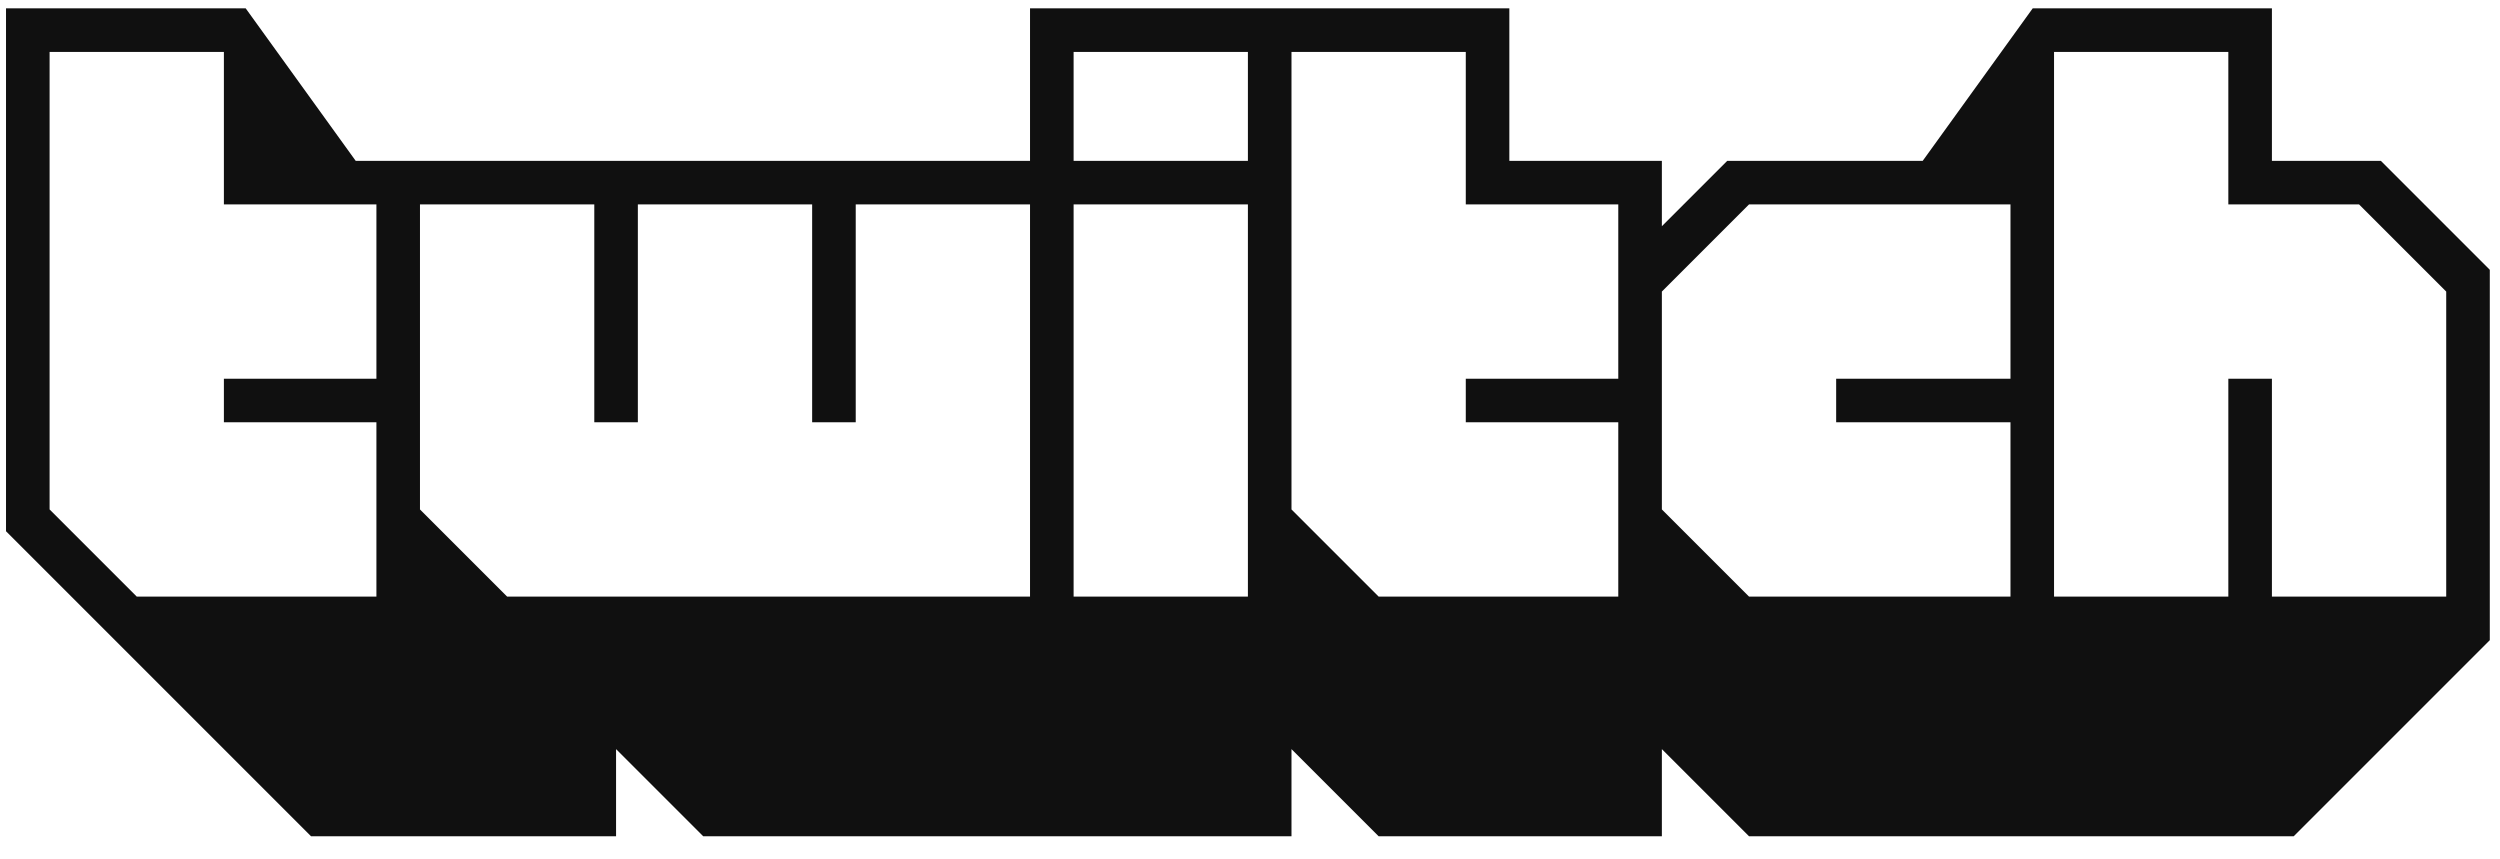
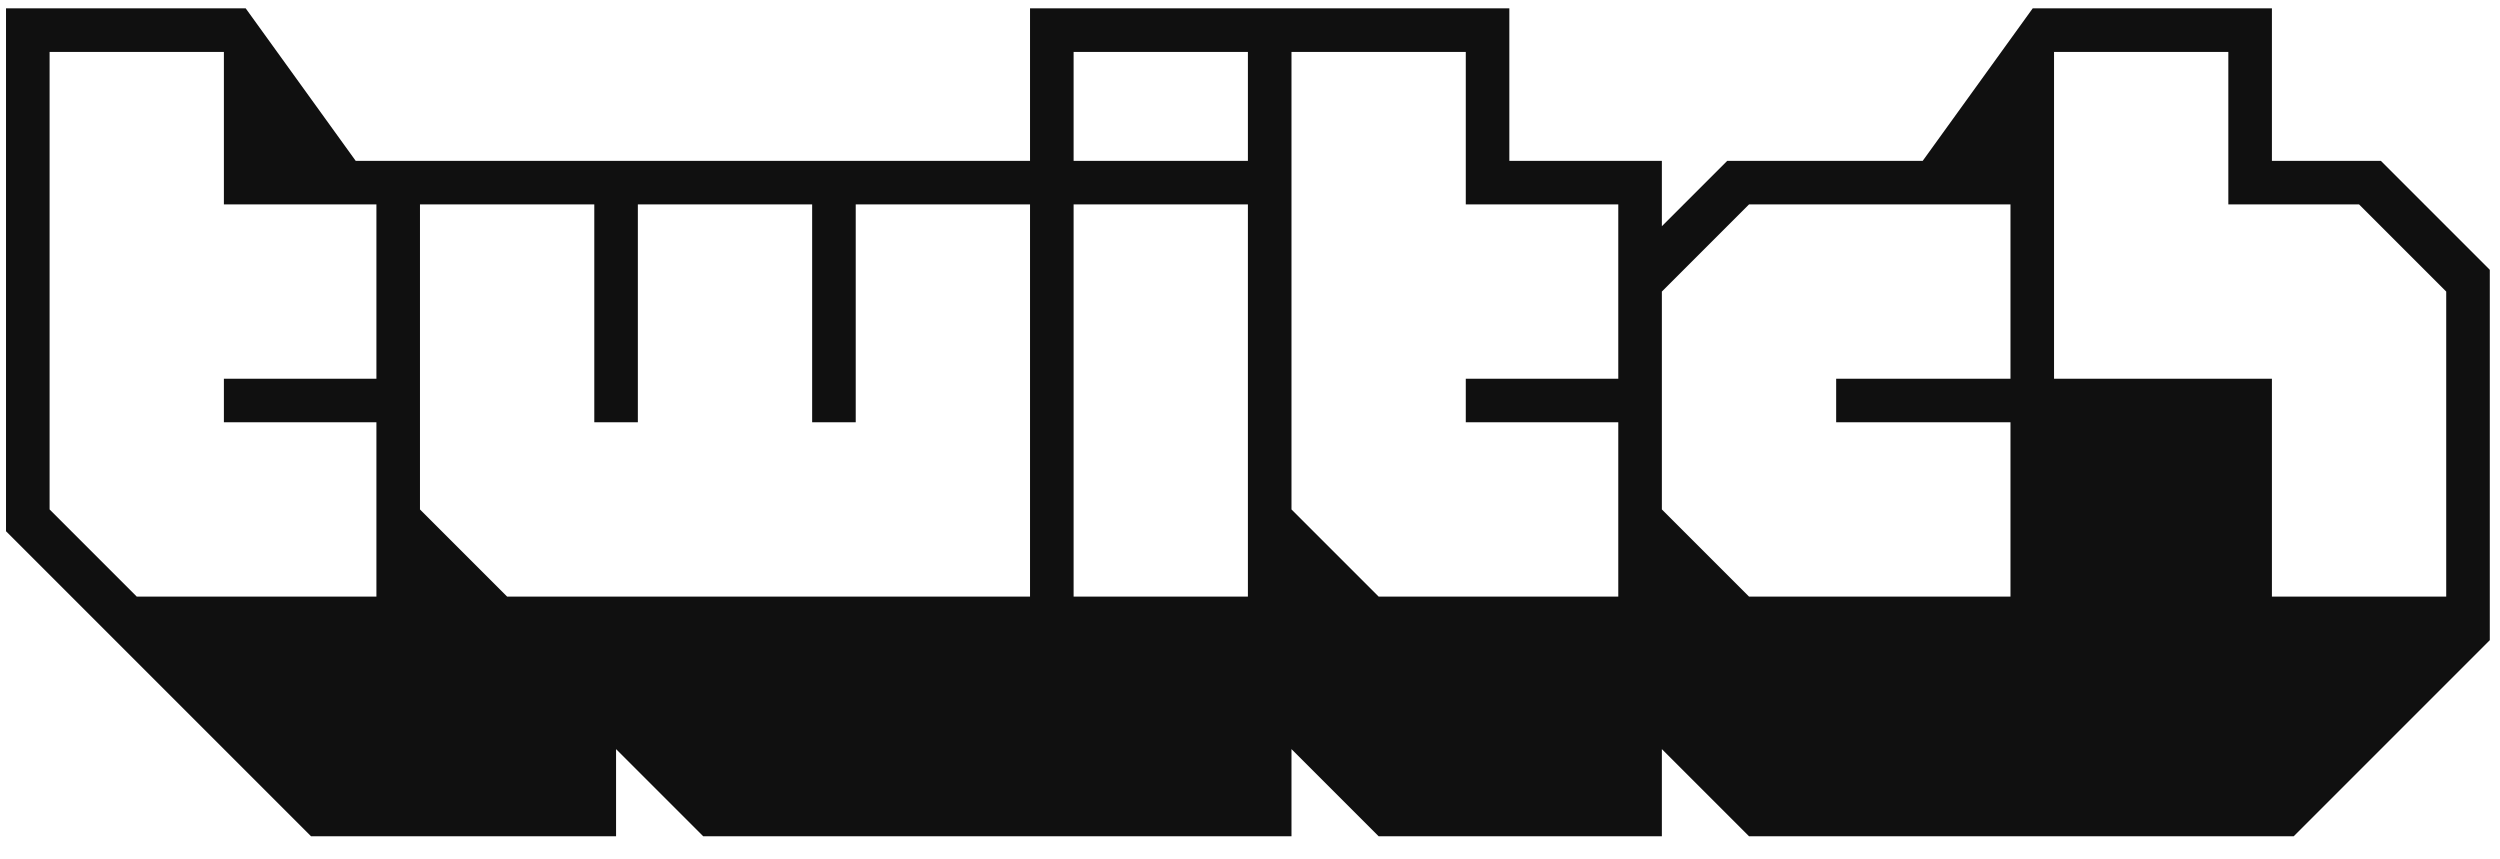
<svg xmlns="http://www.w3.org/2000/svg" width="99" height="34" viewBox="0 0 99 34" fill="none">
-   <path d="M94.282 6.37H89.968V0.33H80.496L76.139 6.37H68.398L65.81 8.958V6.37H59.77V0.33H40.789V6.37H14.086L9.729 0.33H0.238V21.037L12.317 33.116H24.396V29.665L27.847 33.116H51.143V29.665L54.594 33.116H65.81V29.665L69.261 33.116H90.831L98.596 25.351V10.684L94.282 6.37ZM14.906 14.998H8.866V16.723H14.906V23.625H5.415L1.964 20.174V2.056H8.866V8.095H14.906V14.998ZM40.789 23.625H20.082L16.631 20.174V8.095H23.534V16.723H25.259V8.095H32.161V16.723H33.887V8.095H40.789V23.625ZM49.417 23.625H42.515V8.095H49.417V23.625ZM49.417 6.37H42.515V2.056H49.417V6.37ZM64.084 14.998H58.045V16.723H64.084V23.625H54.594L51.143 20.174V2.056H58.045V8.095H64.084V14.998ZM79.615 14.998H72.712V16.723H79.615V23.625H69.261L65.81 20.174V11.546L69.261 8.095H79.615V14.998ZM96.87 23.625H89.968V14.998H88.242V23.625H81.34V2.056H88.242V8.095H93.419L96.87 11.546V23.625Z" fill="#101010" />
+   <path d="M94.282 6.37H89.968V0.33H80.496L76.139 6.37H68.398L65.81 8.958V6.37H59.77V0.33H40.789V6.37H14.086L9.729 0.33H0.238V21.037L12.317 33.116H24.396V29.665L27.847 33.116H51.143V29.665L54.594 33.116H65.81V29.665L69.261 33.116H90.831L98.596 25.351V10.684L94.282 6.37ZM14.906 14.998H8.866V16.723H14.906V23.625H5.415L1.964 20.174V2.056H8.866V8.095H14.906V14.998ZM40.789 23.625H20.082L16.631 20.174V8.095H23.534V16.723H25.259V8.095H32.161V16.723H33.887V8.095H40.789V23.625ZM49.417 23.625H42.515V8.095H49.417V23.625ZM49.417 6.37H42.515V2.056H49.417V6.37ZM64.084 14.998H58.045V16.723H64.084V23.625H54.594L51.143 20.174V2.056H58.045V8.095H64.084V14.998ZM79.615 14.998H72.712V16.723H79.615V23.625H69.261L65.81 20.174V11.546L69.261 8.095H79.615V14.998ZM96.87 23.625H89.968V14.998H88.242H81.34V2.056H88.242V8.095H93.419L96.87 11.546V23.625Z" fill="#101010" />
</svg>